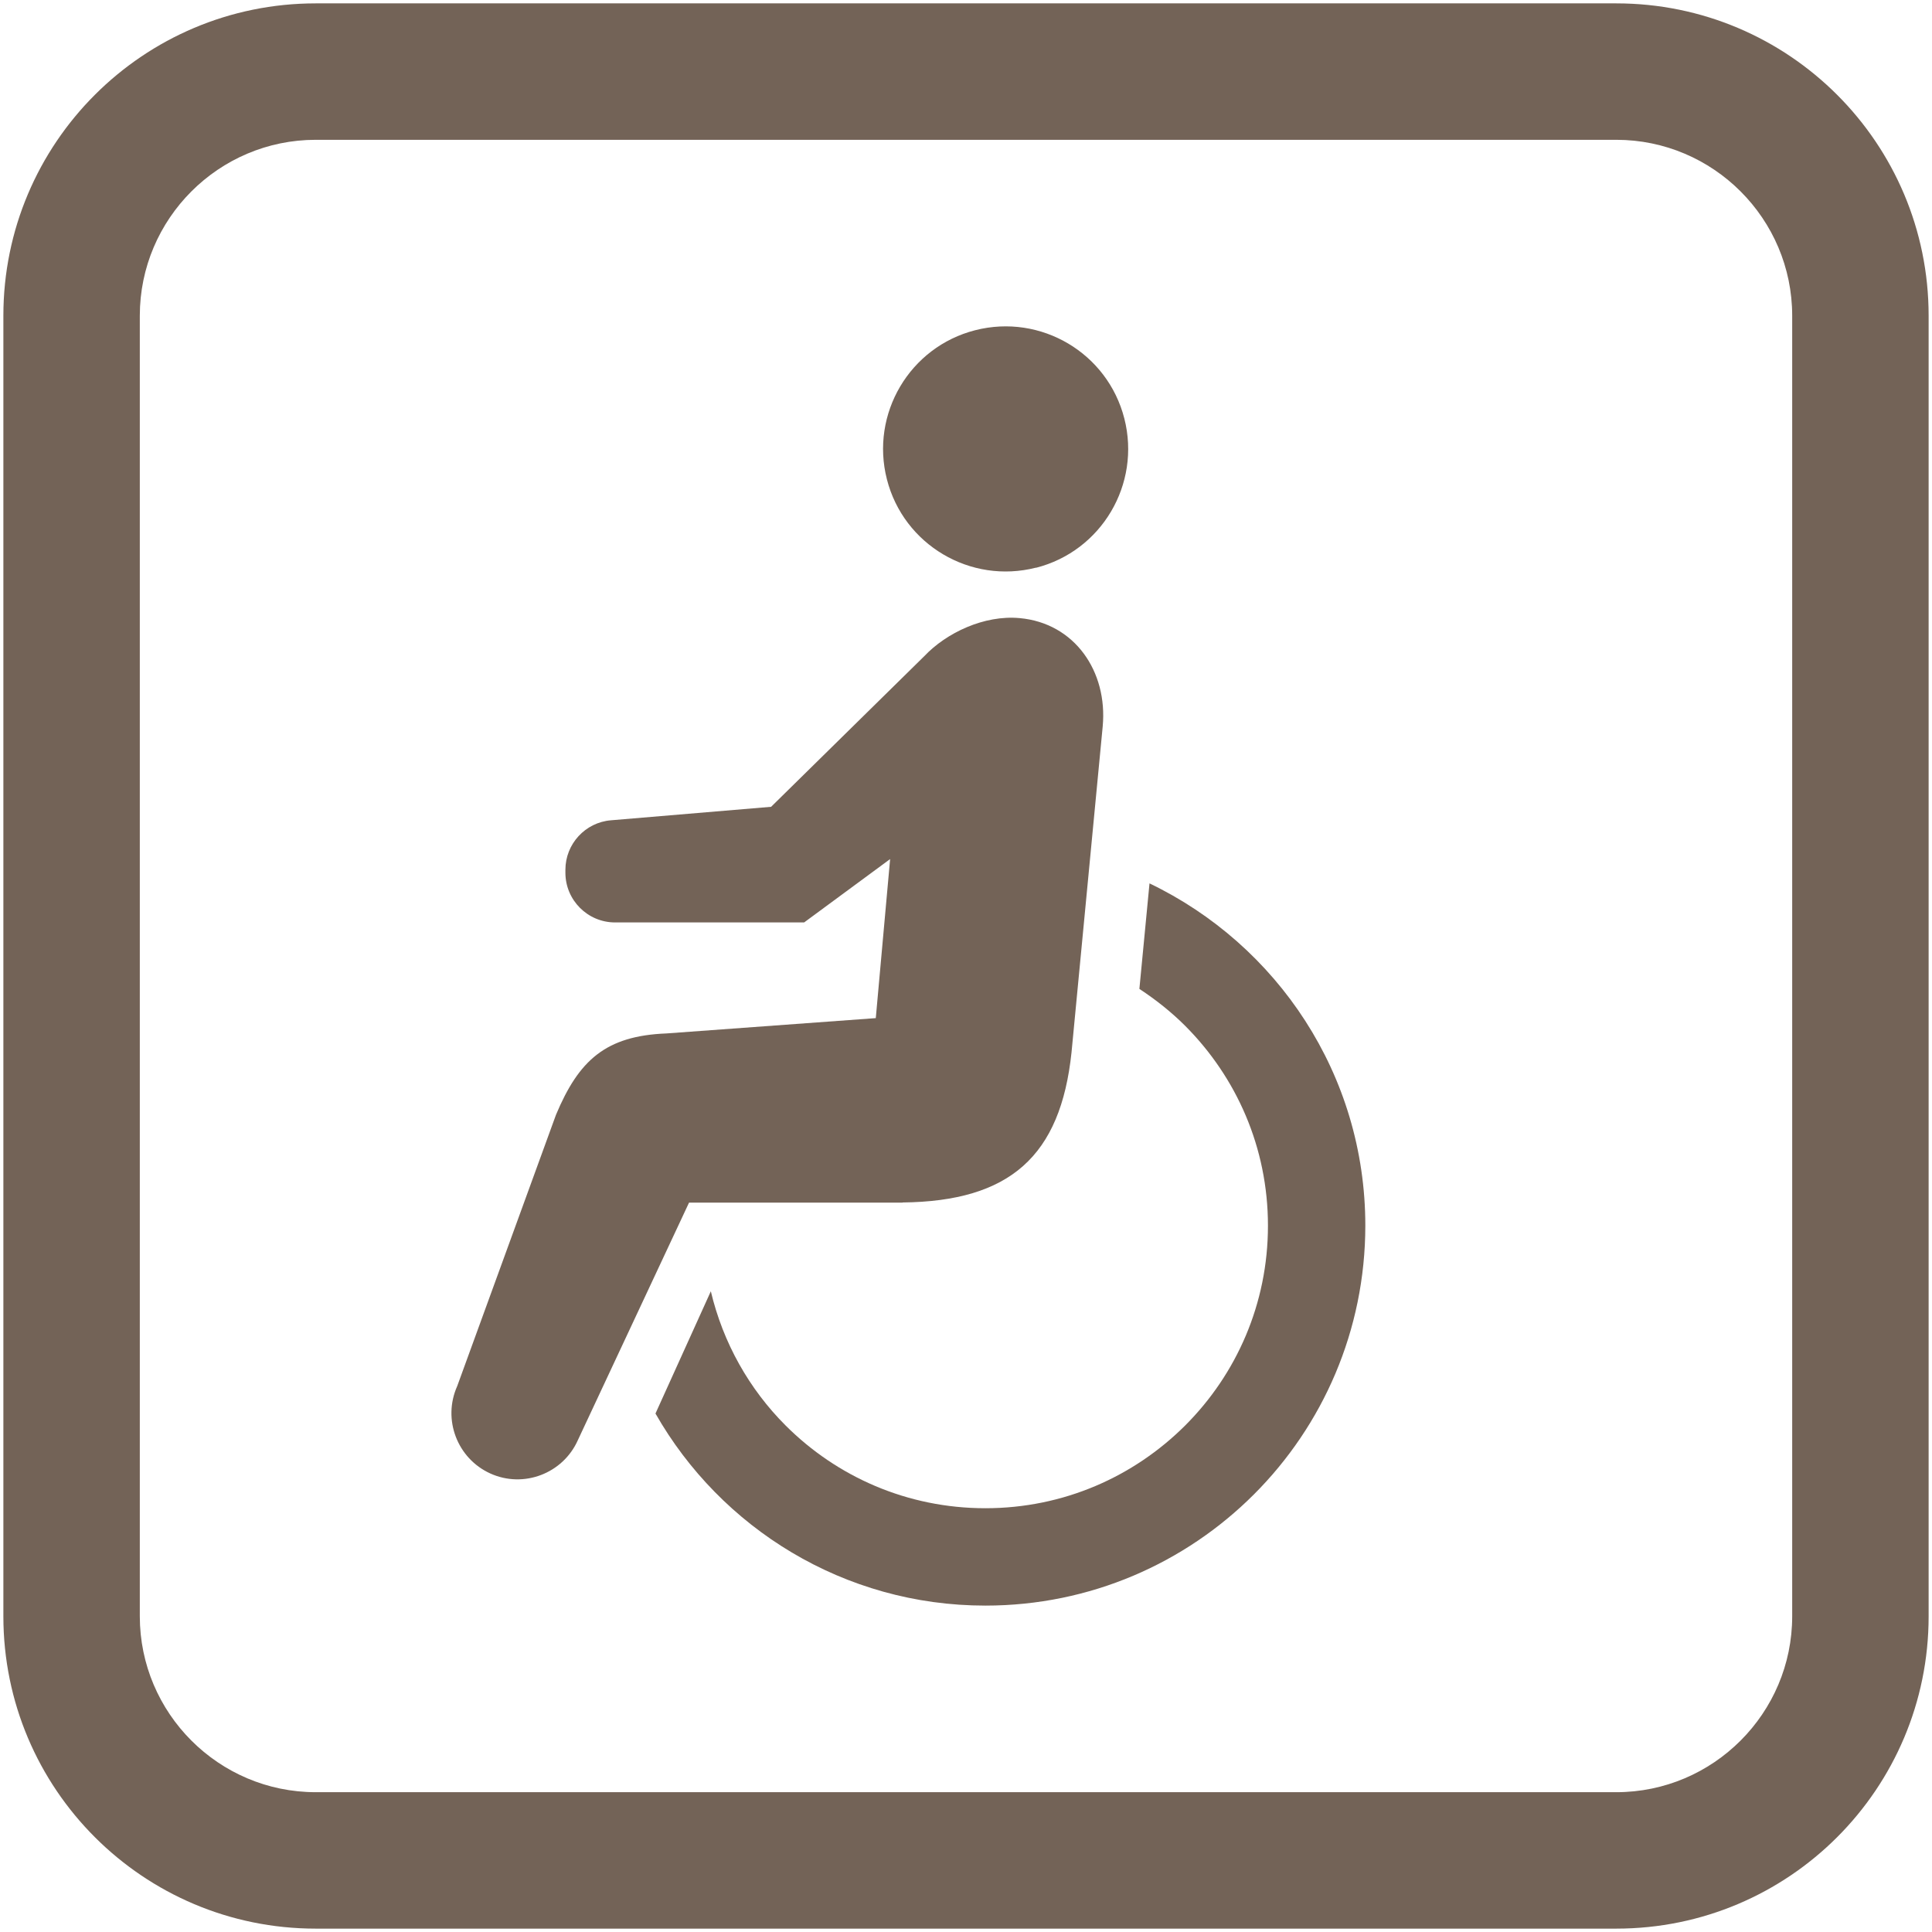
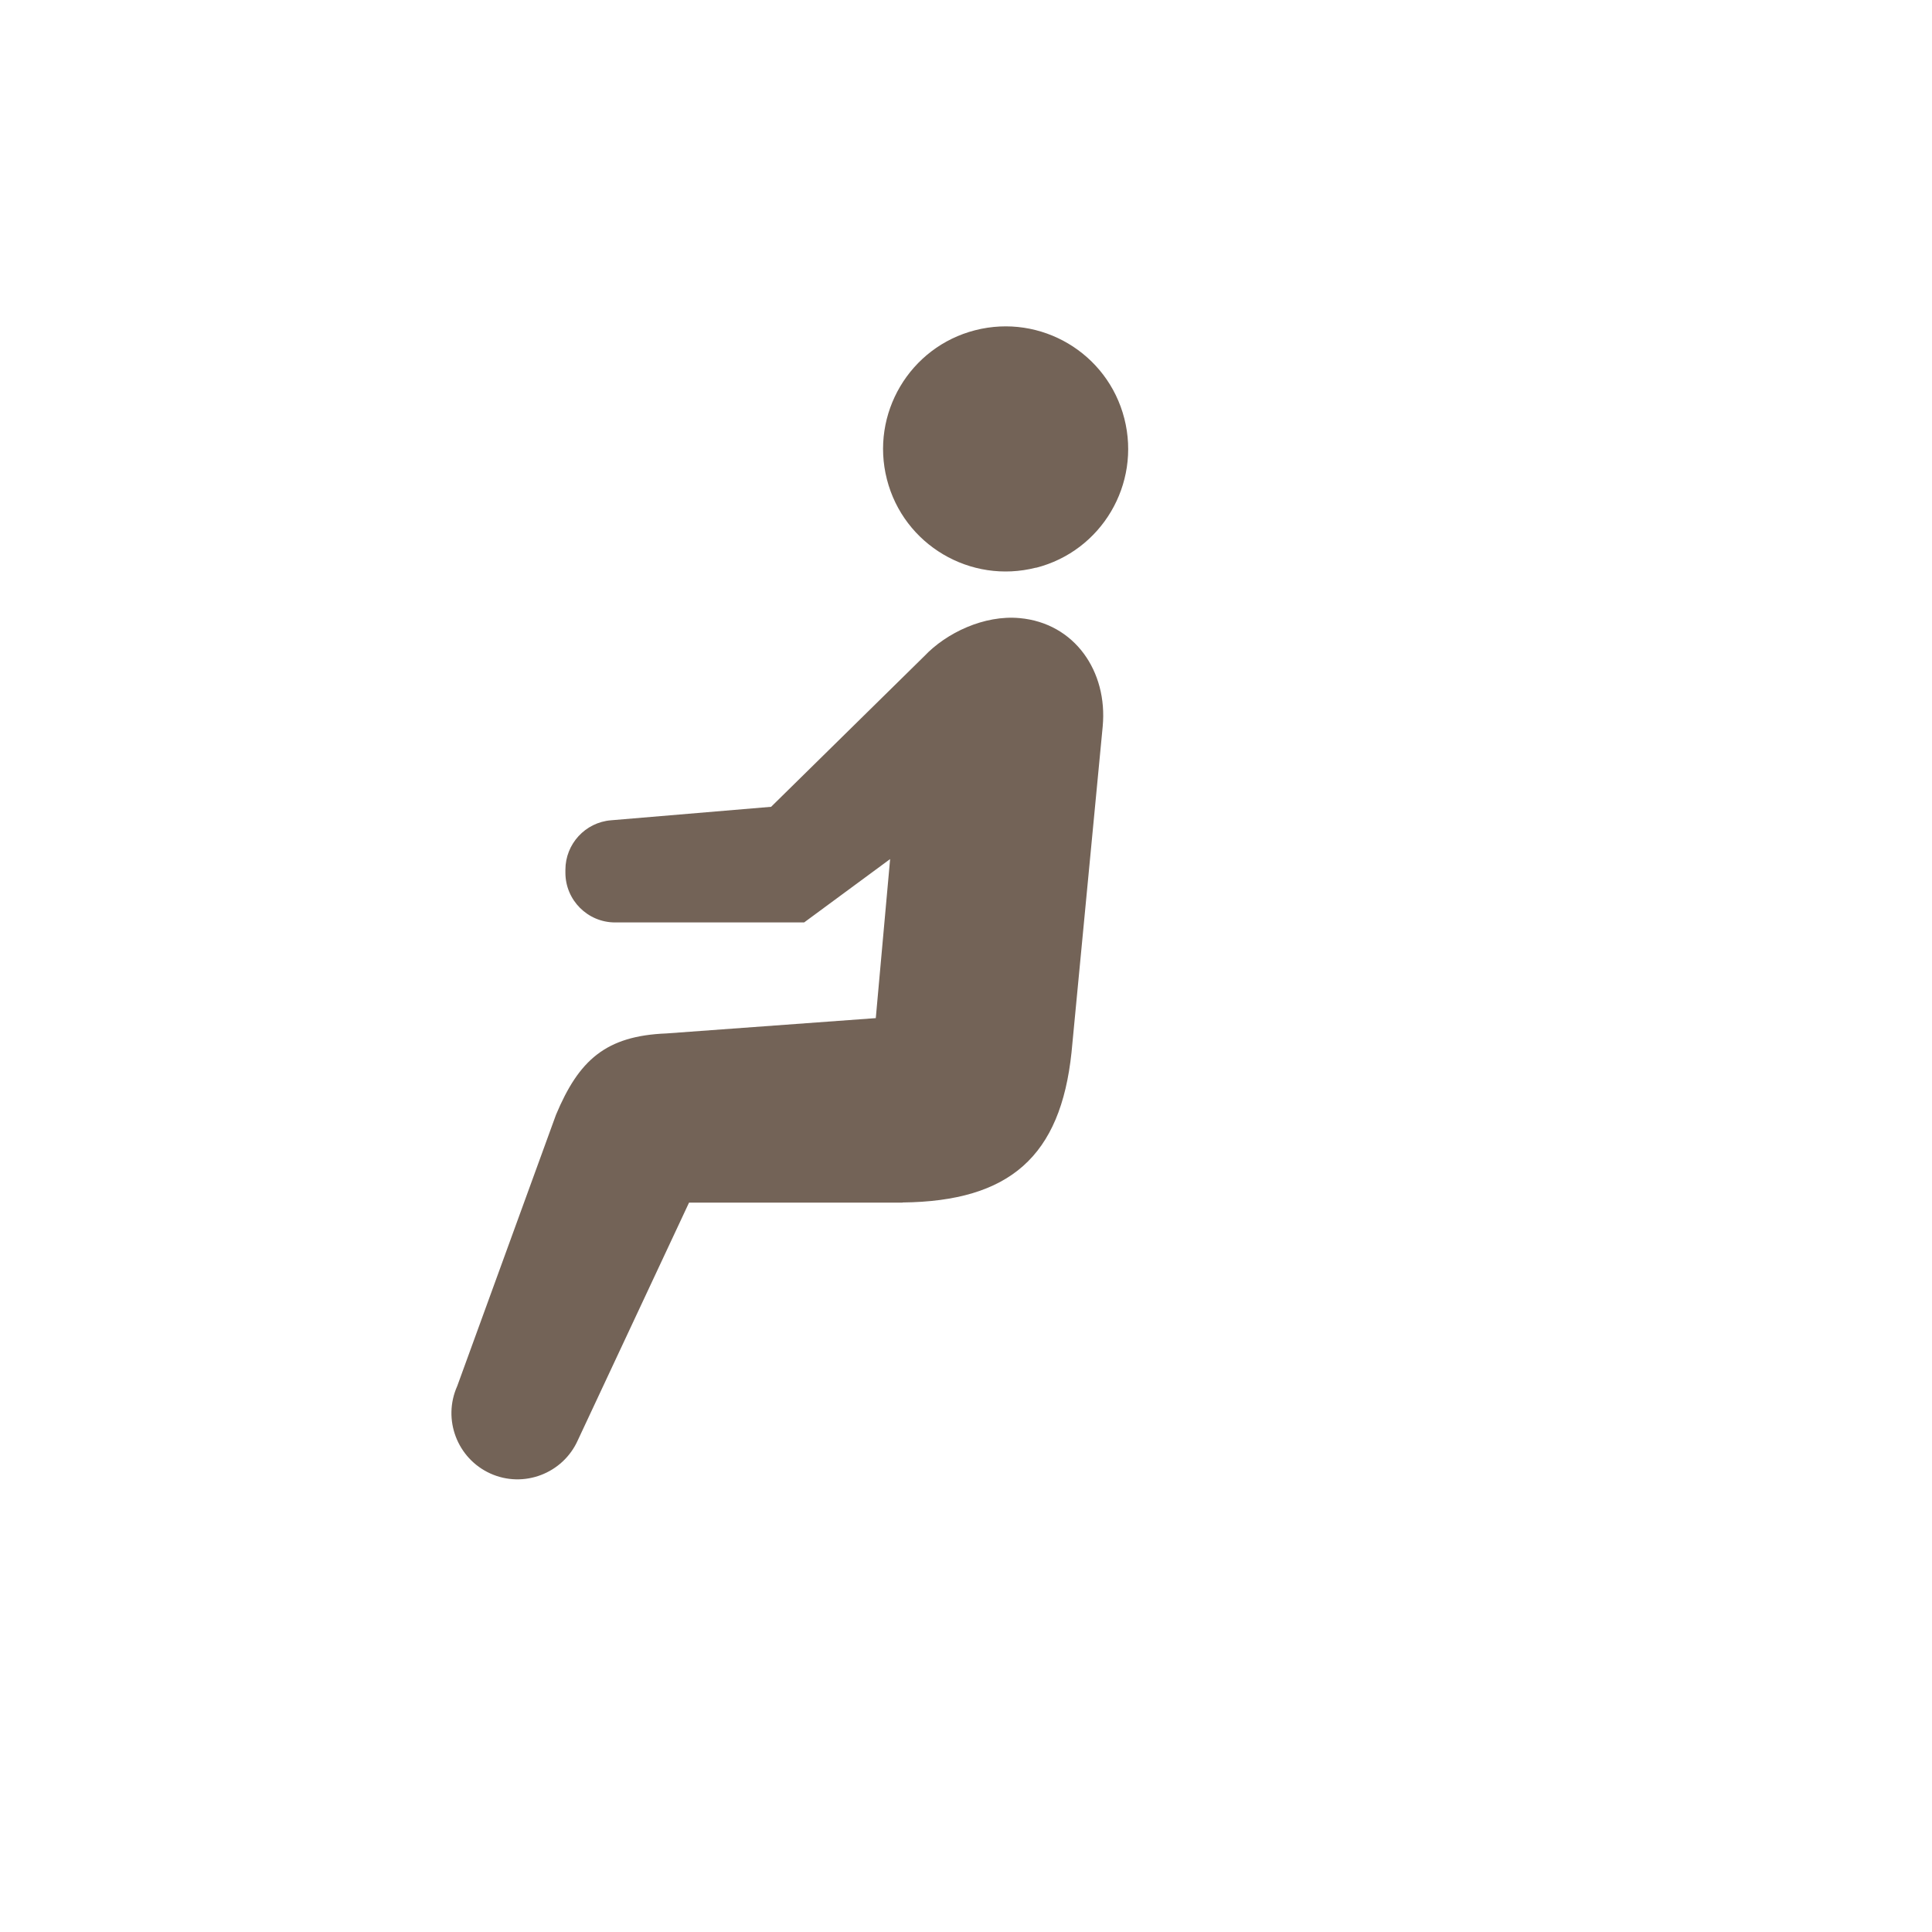
<svg xmlns="http://www.w3.org/2000/svg" id="_レイヤー_1" data-name="レイヤー 1" viewBox="0 0 137.5 137.5">
  <defs>
    <style>
      .cls-1 {
        fill: #736357;
        stroke-width: 0px;
      }
    </style>
  </defs>
  <g>
    <path class="cls-1" d="M73.73,40.41c4.67-1.19,7.48-5.95,6.29-10.62-1.19-4.67-5.94-7.48-10.61-6.29-4.67,1.19-7.48,5.95-6.29,10.61,1.19,4.67,5.95,7.48,10.61,6.29Z" />
-     <path class="cls-1" d="M81.81,62.87l-.72,7.51c1.17.77,2.27,1.64,3.26,2.63,3.64,3.65,5.89,8.65,5.89,14.22,0,5.56-2.24,10.57-5.89,14.22-3.65,3.64-8.65,5.89-14.22,5.89-5.56,0-10.57-2.24-14.22-5.89-2.59-2.59-4.45-5.88-5.32-9.55l-3.94,8.7c4.65,8.16,13.42,13.67,23.48,13.67,14.93,0,27.03-12.1,27.04-27.04,0-10.75-6.28-20-15.36-24.36Z" />
    <path class="cls-1" d="M64.23,85.58c7.64-.08,11.25-3.29,12.03-10.68l2.22-23.21c.36-3.91-2-7.35-5.92-7.7-2.51-.23-5.2,1.04-6.78,2.71l-10.9,10.72-11.4.96c-1.83.15-3.24,1.69-3.24,3.52v.21c0,1.95,1.58,3.54,3.54,3.54h13.45l6.12-4.51-1.02,11.32-14.9,1.09c-4.32.17-6.23,1.9-7.86,5.79l-7.03,19.31c-1.06,2.37,0,5.15,2.36,6.22,2.37,1.07,5.16,0,6.22-2.36l7.92-16.92h15.19Z" />
  </g>
-   <path class="cls-1" d="M115.03,9.95c6.9,0,12.52,5.62,12.52,12.52v92.56c0,6.9-5.62,12.52-12.52,12.52H22.47c-6.9,0-12.52-5.62-12.52-12.52V22.47c0-6.9,5.62-12.52,12.52-12.52h92.56M115.03.24H22.47C10.19.24.24,10.19.24,22.47v92.56c0,12.28,9.95,22.23,22.23,22.23h92.56c12.28,0,22.23-9.95,22.23-22.23V22.47C137.26,10.19,127.31.24,115.03.24h0Z" />
</svg>